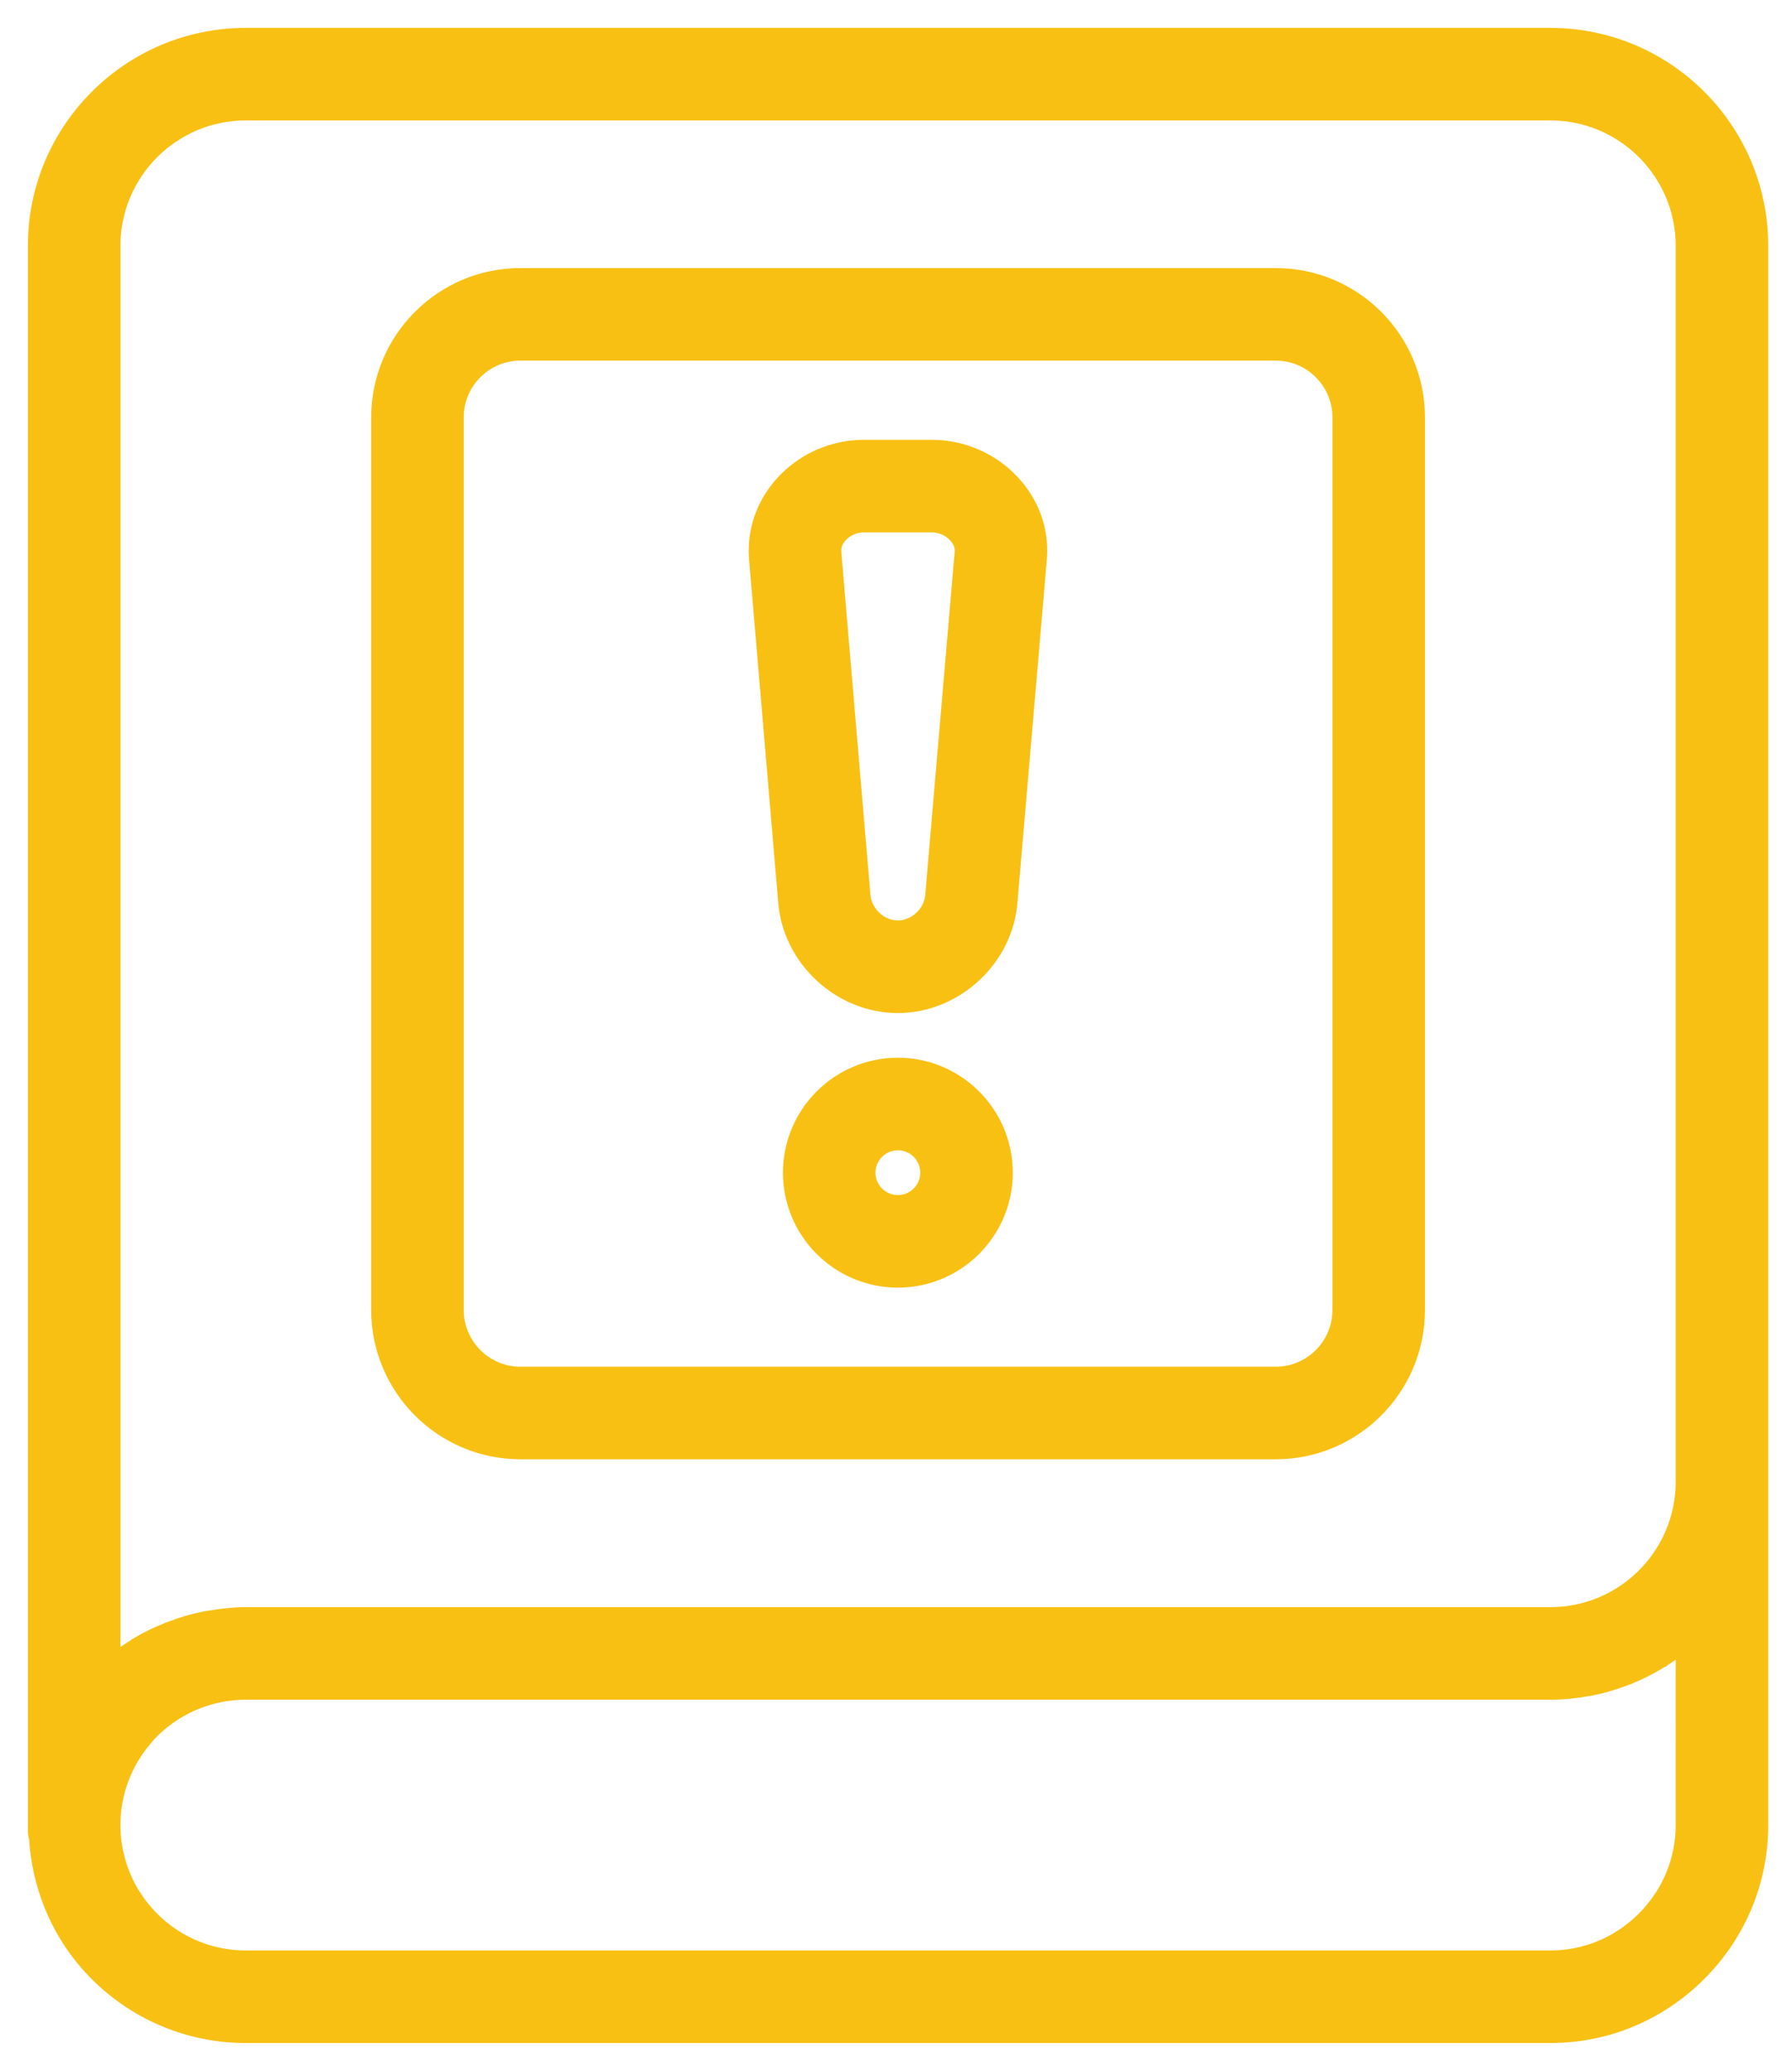
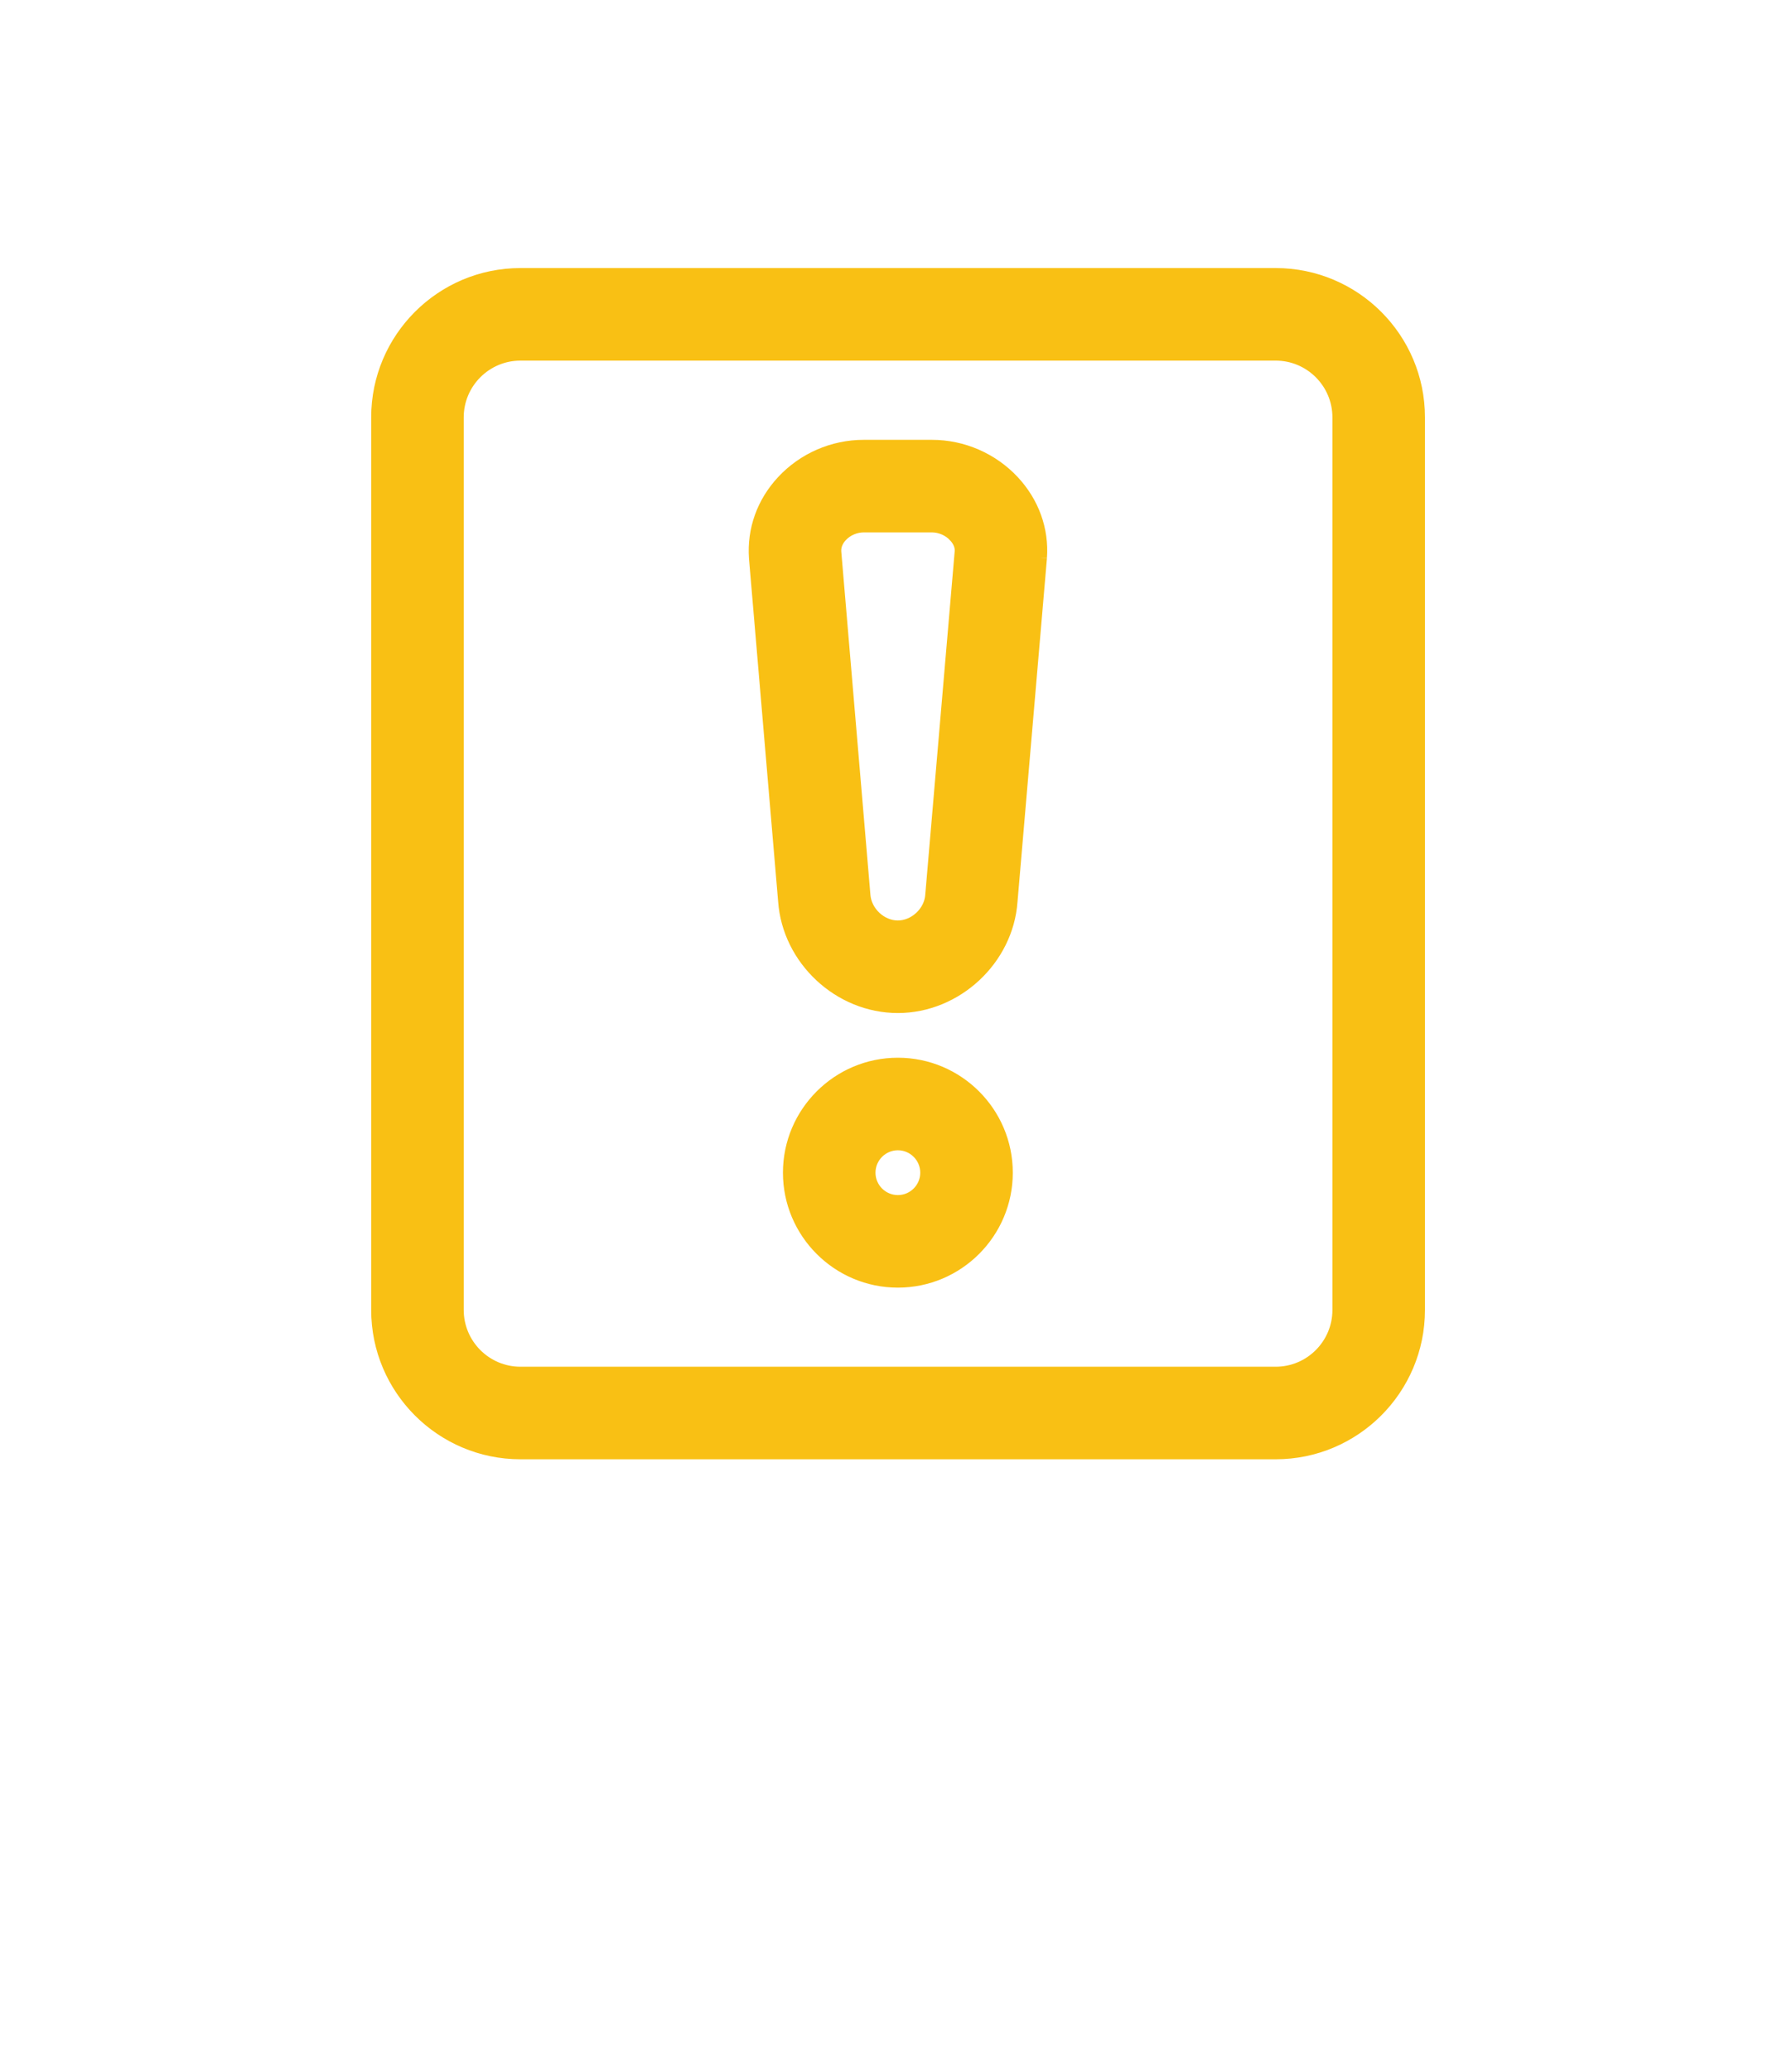
<svg xmlns="http://www.w3.org/2000/svg" width="45" height="52" viewBox="0 0 45 52" fill="none">
-   <path d="M4.391 40.978C4.351 40.992 4.312 41.008 4.272 41.023C4.264 41.027 4.255 41.03 4.247 41.034C3.991 41.136 3.742 41.254 3.505 41.397L5.176 40.756C4.908 40.809 4.647 40.884 4.391 40.978ZM4.391 40.978L4.34 40.837C4.297 40.852 4.256 40.868 4.217 40.884C4.208 40.887 4.2 40.891 4.192 40.894L4.191 40.894C3.929 40.999 3.673 41.121 3.428 41.268L3.428 41.268L3.425 41.27C3.409 41.28 3.395 41.29 3.383 41.298L3.382 41.298C3.369 41.307 3.359 41.314 3.35 41.32C3.185 41.423 3.027 41.535 2.874 41.655V6.172C2.874 4.354 4.354 2.874 6.172 2.874H38.931C40.75 2.874 42.229 4.354 42.229 6.172V37.207C42.229 39.026 40.75 40.505 38.931 40.505H6.172C5.871 40.505 5.577 40.537 5.289 40.587L5.314 40.734L5.289 40.587C5.268 40.59 5.247 40.593 5.225 40.596L5.222 40.597C5.199 40.6 5.175 40.604 5.151 40.608L5.151 40.608L5.147 40.609C4.871 40.664 4.602 40.74 4.34 40.837L4.391 40.978ZM3.684 47.99L3.684 47.989C3.162 47.392 2.874 46.625 2.874 45.828C2.874 45.031 3.162 44.264 3.683 43.667C3.705 43.643 3.724 43.617 3.74 43.596C4.366 42.917 5.247 42.529 6.172 42.529H38.931C39.254 42.529 39.568 42.495 39.873 42.441L39.873 42.441L39.877 42.44C39.883 42.439 39.891 42.438 39.905 42.436C39.917 42.434 39.935 42.432 39.953 42.428C40.244 42.371 40.525 42.288 40.795 42.186L40.797 42.185C40.812 42.179 40.827 42.174 40.845 42.168C40.863 42.161 40.883 42.154 40.903 42.146L40.903 42.146C41.166 42.04 41.416 41.914 41.656 41.771C41.694 41.748 41.732 41.725 41.767 41.703L41.768 41.703L41.769 41.702C41.929 41.601 42.083 41.491 42.23 41.374L42.229 45.828C42.229 46.703 41.885 47.529 41.259 48.155C40.632 48.782 39.806 49.126 38.931 49.126H6.172C5.218 49.126 4.312 48.713 3.684 47.99ZM38.931 0.85H6.172C3.237 0.85 0.85 3.237 0.85 6.172V45.828V46C0.85 46.045 0.859 46.083 0.866 46.109C0.869 46.12 0.871 46.129 0.873 46.136C0.876 46.145 0.878 46.151 0.879 46.158C0.952 47.322 1.388 48.438 2.158 49.318C3.167 50.482 4.631 51.15 6.172 51.15H38.931C40.347 51.15 41.682 50.594 42.69 49.586C43.697 48.578 44.253 47.244 44.253 45.828V37.207V6.172C44.253 3.237 41.867 0.85 38.931 0.85Z" fill="#F9C014" stroke="#F9C014" stroke-width="0.3" />
  <path d="M13.069 36.492H32.035C34.02 36.492 35.633 34.878 35.633 32.893V10.479C35.633 8.495 34.02 6.881 32.035 6.881H13.069C11.085 6.881 9.471 8.495 9.471 10.479V32.893C9.471 34.878 11.085 36.492 13.069 36.492ZM11.495 10.479C11.495 9.612 12.201 8.905 13.069 8.905H32.035C32.903 8.905 33.609 9.612 33.609 10.479V32.893C33.609 33.761 32.903 34.468 32.035 34.468H13.069C12.201 34.468 11.495 33.761 11.495 32.893V10.479Z" fill="#F9C014" stroke="#F9C014" stroke-width="0.3" />
-   <path d="M24.078 13.363L23.968 13.465C24.052 13.555 24.134 13.688 24.124 13.845L23.384 22.48L23.384 22.48L23.384 22.482C23.354 22.903 22.966 23.263 22.546 23.263C22.126 23.263 21.738 22.904 21.707 22.471L21.707 22.469L20.976 13.857C20.964 13.684 21.047 13.55 21.13 13.46C21.271 13.309 21.481 13.218 21.687 13.218H23.404C23.613 13.218 23.825 13.311 23.969 13.465L24.078 13.363ZM24.078 13.363C24.175 13.467 24.288 13.639 24.273 13.857L24.078 13.363ZM26.141 14.004L26.141 14.004L26.141 14.002C26.192 13.297 25.944 12.616 25.45 12.085C24.922 11.518 24.177 11.194 23.404 11.194H21.687C20.917 11.194 20.174 11.517 19.649 12.082C19.154 12.614 18.907 13.296 18.958 14.014L18.958 14.014L18.958 14.016L19.69 22.628C19.795 24.096 21.073 25.287 22.546 25.287C24.016 25.287 25.295 24.096 25.401 22.64C25.401 22.64 25.401 22.639 25.401 22.639L26.141 14.004Z" fill="#F9C014" stroke="#F9C014" stroke-width="0.3" />
+   <path d="M24.078 13.363L23.968 13.465C24.052 13.555 24.134 13.688 24.124 13.845L23.384 22.48L23.384 22.48L23.384 22.482C23.354 22.903 22.966 23.263 22.546 23.263C22.126 23.263 21.738 22.904 21.707 22.471L21.707 22.469L20.976 13.857C20.964 13.684 21.047 13.55 21.13 13.46C21.271 13.309 21.481 13.218 21.687 13.218H23.404C23.613 13.218 23.825 13.311 23.969 13.465L24.078 13.363ZM24.078 13.363C24.175 13.467 24.288 13.639 24.273 13.857L24.078 13.363ZM26.141 14.004L26.141 14.004L26.141 14.002C26.192 13.297 25.944 12.616 25.45 12.085C24.922 11.518 24.177 11.194 23.404 11.194H21.687C20.917 11.194 20.174 11.517 19.649 12.082C19.154 12.614 18.907 13.296 18.958 14.014L18.958 14.014L18.958 14.016L19.69 22.628C19.795 24.096 21.073 25.287 22.546 25.287C24.016 25.287 25.295 24.096 25.401 22.64C25.401 22.64 25.401 22.639 25.401 22.639L26.141 14.004" fill="#F9C014" stroke="#F9C014" stroke-width="0.3" />
  <path d="M22.547 26.709C21.038 26.709 19.811 27.937 19.811 29.446C19.811 30.954 21.038 32.182 22.547 32.182C24.056 32.182 25.283 30.954 25.283 29.446C25.283 27.937 24.056 26.709 22.547 26.709ZM22.547 30.158C22.155 30.158 21.835 29.838 21.835 29.446C21.835 29.053 22.155 28.733 22.547 28.733C22.939 28.733 23.259 29.053 23.259 29.446C23.259 29.838 22.939 30.158 22.547 30.158Z" fill="#F9C014" stroke="#F9C014" stroke-width="0.3" />
</svg>